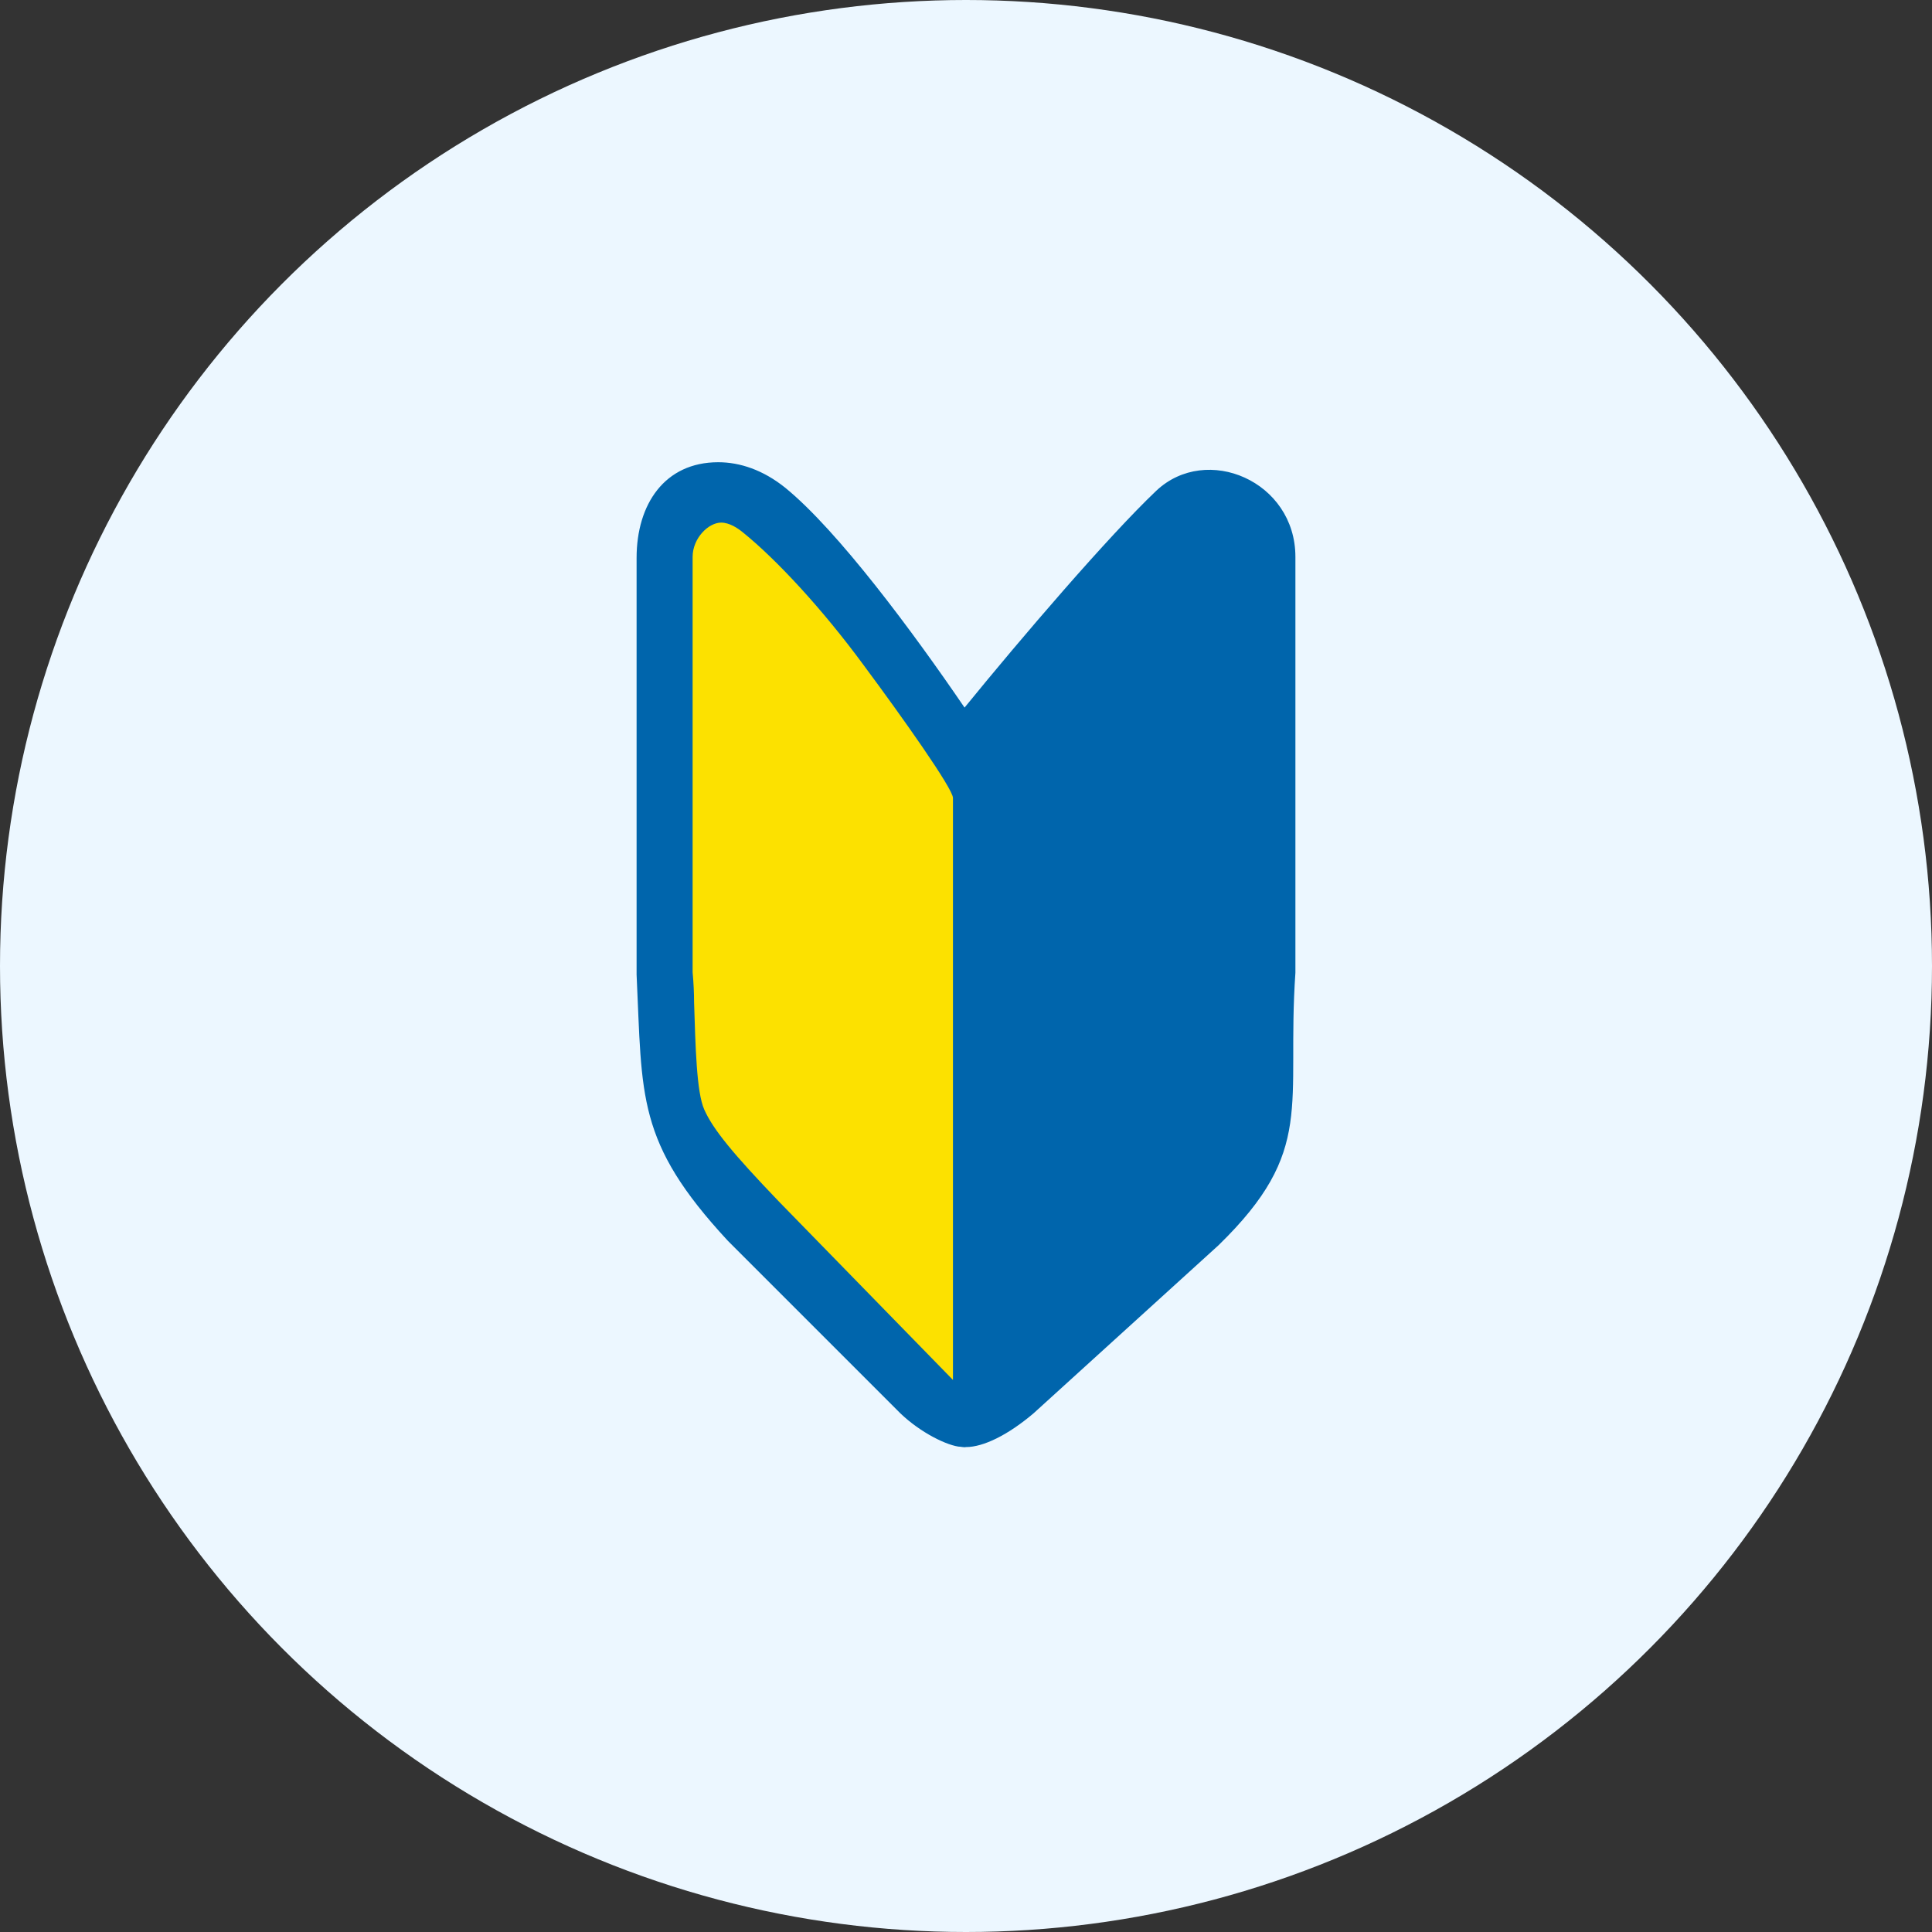
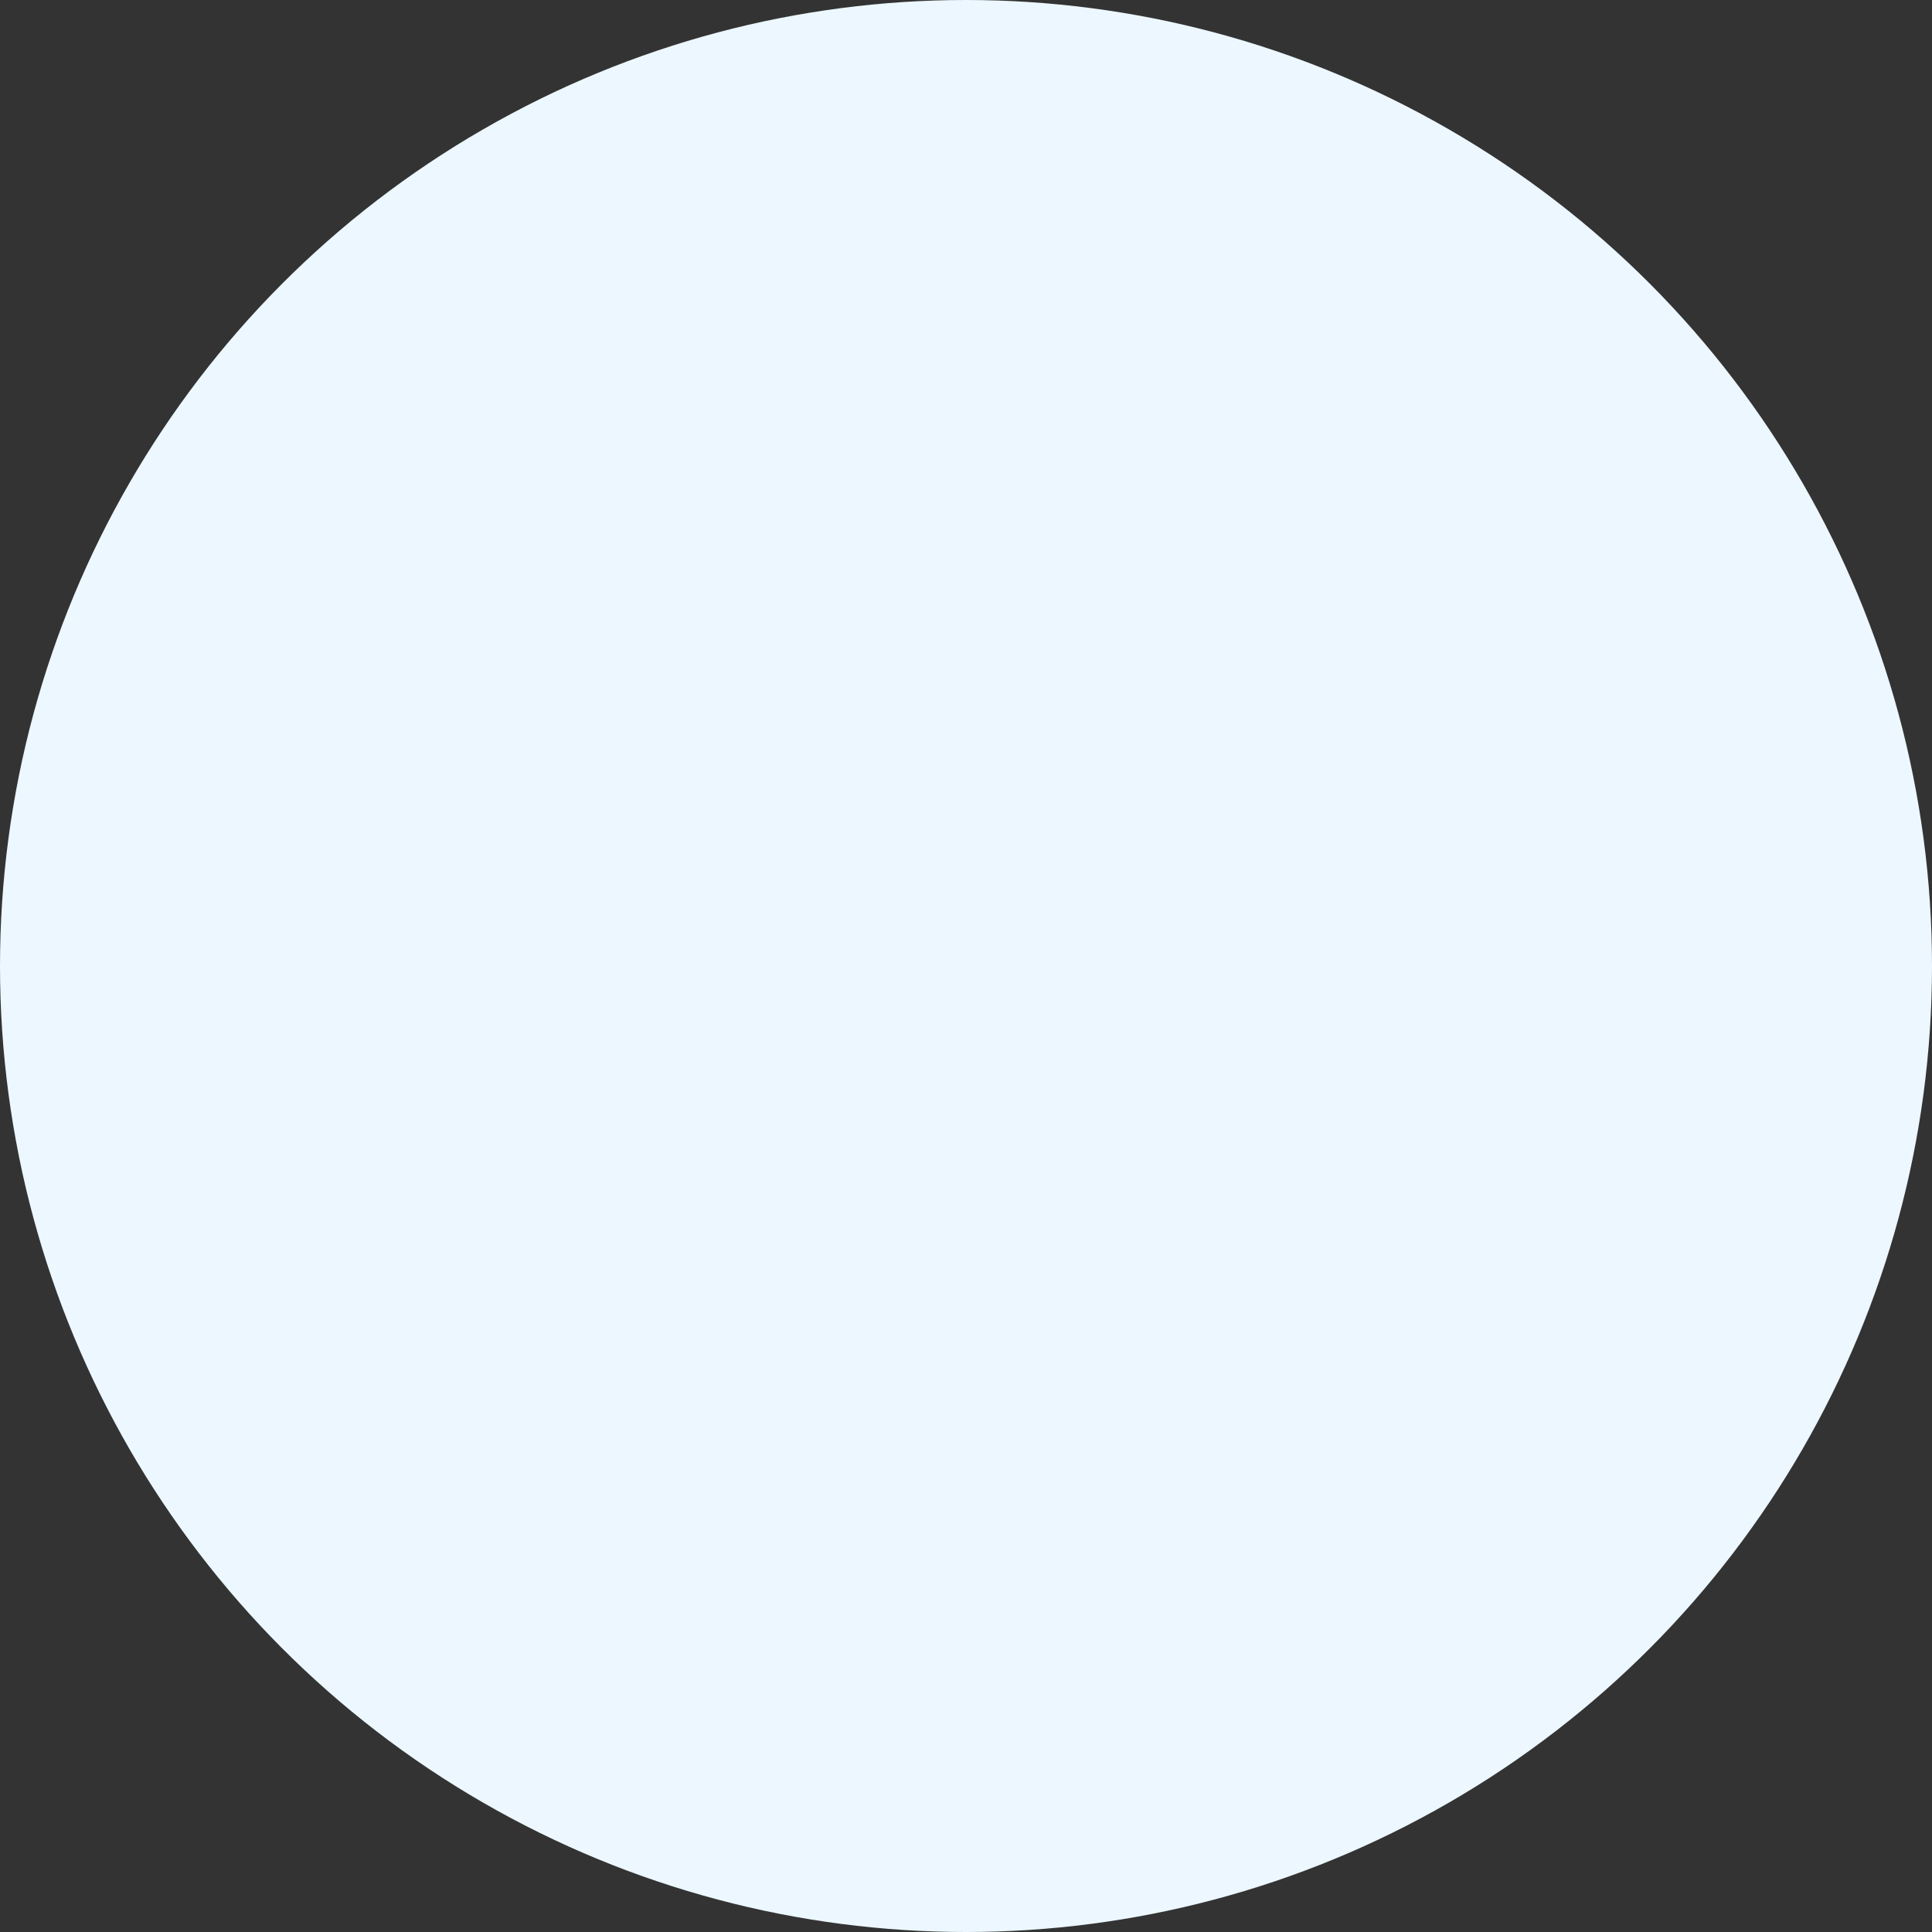
<svg xmlns="http://www.w3.org/2000/svg" width="40" height="40" viewBox="0 0 40 40">
  <rect x="0" y="0" width="40" height="40" fill="#333333" stroke="none" />
  <defs>
    <style>
      .cls-1 {
        fill: #0065ac;
      }

      .cls-2 {
        fill: #ecf7ff;
      }

      .cls-3 {
        fill: #fce100;
      }
    </style>
  </defs>
  <g id="_イヤー_1" data-name="レイヤー 1" />
  <g id="_イヤー_2" data-name="レイヤー 2">
    <g id="layer1">
      <g>
        <circle class="cls-2" cx="20" cy="20" r="20" />
-         <polygon class="cls-3" points="21.28 17.1 20 29.51 14.06 23.39 13.66 10.49 16.21 10.82 21.28 17.1" />
-         <path class="cls-1" d="M23.94,10.16c-.99,.94-2.79,3.04-3.97,4.49-1.07-1.57-2.62-3.66-3.71-4.55-.46-.37-.94-.53-1.39-.53-1.11,0-1.69,.87-1.69,1.98v8.63c.12,2.53-.01,3.46,1.89,5.51l3.49,3.49c.4,.42,.97,.72,1.28,.77,.05,0,.11,.02,.16,.01,.36,0,.87-.25,1.4-.7l3.83-3.48c2.02-1.97,1.4-2.88,1.59-5.64V11.53c0-1.57-1.84-2.35-2.88-1.37Zm-4.21,18.41l-3.61-3.7c-.94-.98-1.36-1.49-1.54-1.9-.16-.36-.18-1.3-.21-2.22,0-.19-.01-.4-.03-.62V11.53c0-.39,.33-.71,.59-.71,.17,0,.34,.11,.46,.21,.68,.55,1.63,1.57,2.49,2.74,.81,1.09,1.85,2.56,1.85,2.75v12.05Z" />
      </g>
    </g>
  </g>
</svg>